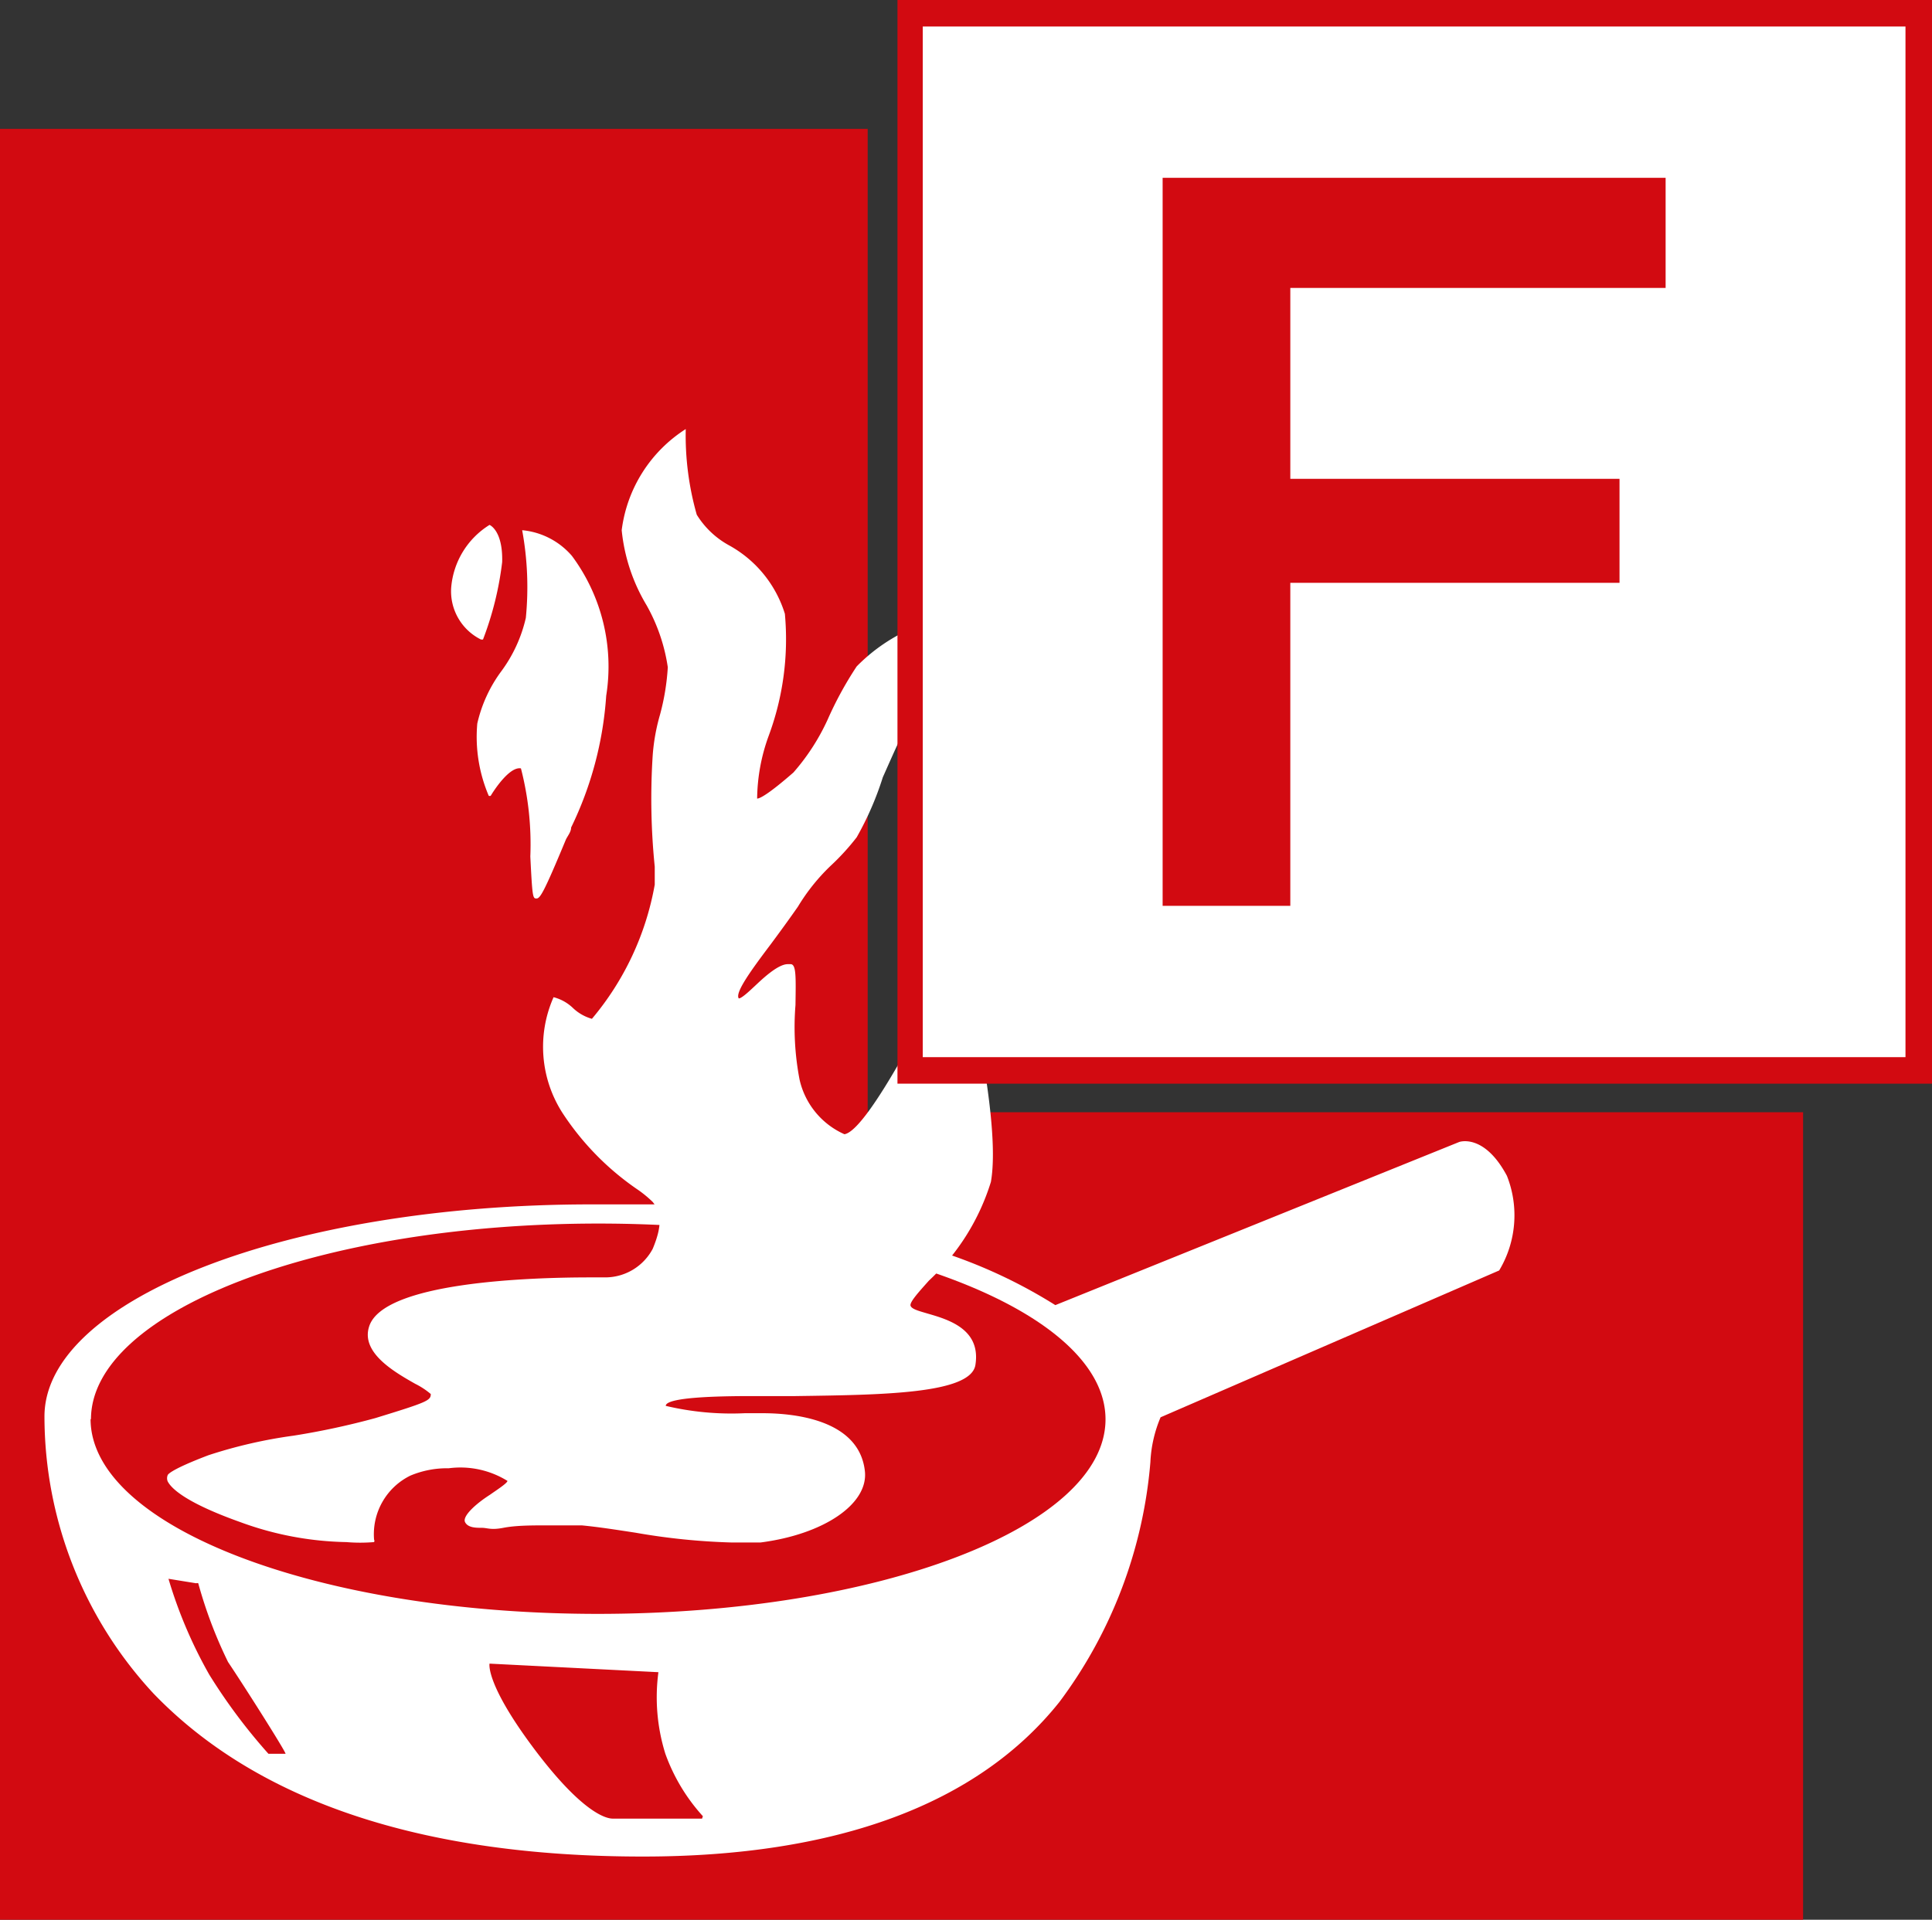
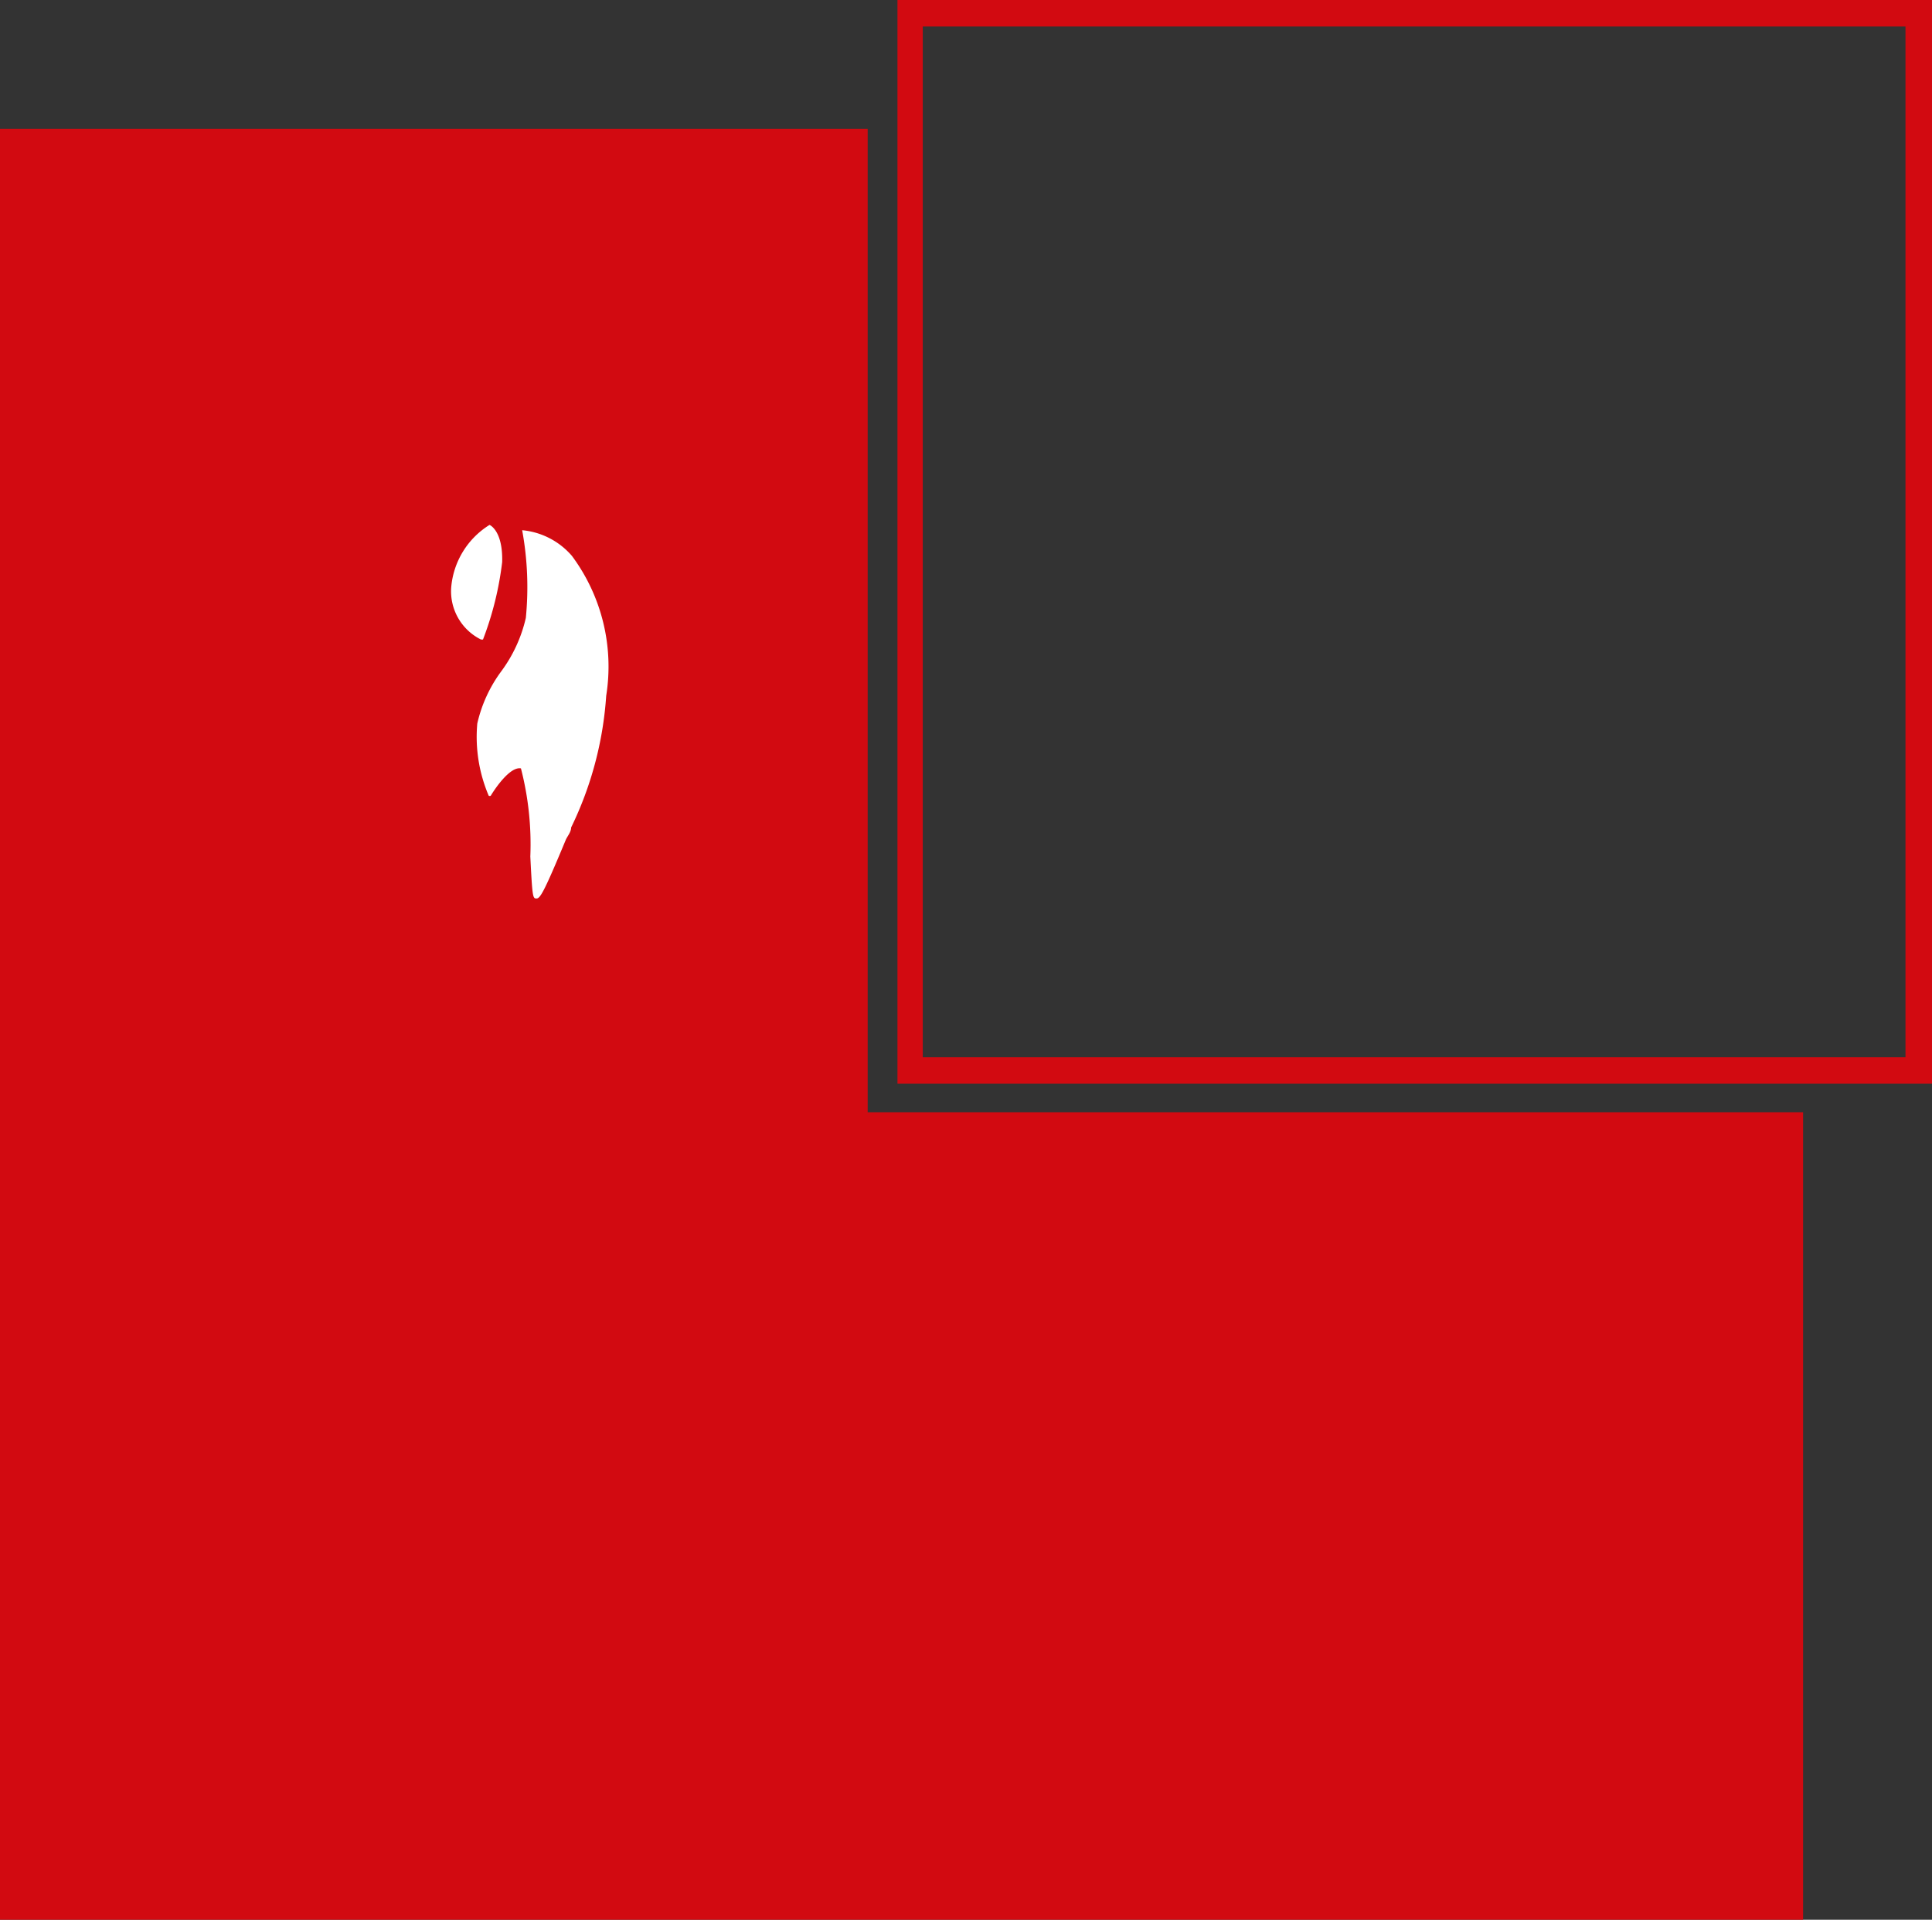
<svg xmlns="http://www.w3.org/2000/svg" viewBox="0 0 47.36 47.07">
  <rect x="0" y="0" width="47.36" height="47.07" fill="#333333" stroke="none" />
  <defs>
    <style>.cls-1{fill:#d20a11;}.cls-2{fill:#fff;}</style>
  </defs>
  <g id="Ebene_2" data-name="Ebene 2">
    <g id="Ebene_1-2" data-name="Ebene 1">
      <polygon class="cls-1" points="44.2 27.27 44.2 47.07 0 47.07 0 3.16 21.27 3.16 21.27 27.27 44.2 27.27" />
-       <path id="Pfanne" class="cls-2" d="M36.75,31.15s0,0,0,0l-8.3,3.6a3.18,3.18,0,0,0-.25,1.1,11.38,11.38,0,0,1-2.23,5.88c-2,2.51-5.47,3.79-10.21,3.79-5.43,0-9.46-1.36-12-4a10,10,0,0,1-2.67-6.79c0-2.87,6-5.2,13.4-5.2.56,0,1.12,0,1.67,0a27.23,27.23,0,0,1,7.05,1.21A12.46,12.46,0,0,1,25.87,32l9.9-4s.61-.22,1.17.83A2.63,2.63,0,0,1,36.75,31.15Z" />
      <path class="cls-1" d="M7,43a.05.05,0,0,1,0,0H6.58l0,0a13.91,13.91,0,0,1-1.45-1.94,11.2,11.2,0,0,1-1-2.35,0,0,0,0,1,0,0,0,0,0,0,1,0,0l.68.11a.07.07,0,0,1,.05,0,11,11,0,0,0,.73,1.93C6,41.36,7,42.94,7,43A0,0,0,0,1,7,43Zm10.22,1.52A4.57,4.57,0,0,1,16.31,43a4.65,4.65,0,0,1-.17-2,.06.06,0,0,0,0,0,0,0,0,0,0,0,0L12,40.79s0,0,0,0-.11.51,1.17,2.19c1.14,1.49,1.7,1.61,1.85,1.61h2.19a.05.05,0,0,0,0,0A0,0,0,0,0,17.23,44.53Zm-15-9.73c0,2.64,5.57,4.78,12.44,4.78S27.1,37.44,27.1,34.8,21.53,30,14.67,30,2.23,32.16,2.23,34.8Z" />
      <g id="Flammen">
-         <path class="cls-2" d="M22.77,31.4c-.24.27-.47.52-.45.61s.23.14.43.2c.52.15,1.3.39,1.16,1.26-.12.71-2.3.73-4.41.76h-1c-.54,0-2.18,0-2.18.24a7,7,0,0,0,1.94.18h.43c.71,0,2.36.13,2.51,1.41.1.81-1,1.56-2.56,1.76-.22,0-.45,0-.7,0a16.14,16.14,0,0,1-2.36-.24c-.46-.07-.9-.14-1.32-.18-.26,0-.52,0-.8,0-.43,0-.81,0-1.12.06s-.39,0-.53,0-.34,0-.41-.14.25-.44.61-.67c.17-.12.42-.28.43-.34A2.19,2.19,0,0,0,11,36a2.32,2.32,0,0,0-.94.18,1.6,1.6,0,0,0-.89,1.57.06.06,0,0,1,0,.06,4,4,0,0,1-.68,0,7.91,7.91,0,0,1-2.6-.49c-1.32-.47-1.69-.82-1.78-1a.2.2,0,0,1,0-.15h0s0-.11,1-.49a11.8,11.8,0,0,1,2.09-.48,18.68,18.68,0,0,0,2-.43c1.27-.39,1.36-.43,1.36-.59a1.86,1.86,0,0,0-.38-.25c-.53-.3-1.34-.77-1.13-1.41.35-1.08,3.9-1.2,5.41-1.2h.39A1.32,1.32,0,0,0,16,30.62c.26-.62.19-.91,0-1.15a2.89,2.89,0,0,0-.35-.29,6.73,6.73,0,0,1-1.86-1.89,3,3,0,0,1-.22-2.84,1.07,1.07,0,0,1,.47.26,1.11,1.11,0,0,0,.47.27h0a7,7,0,0,0,1.54-3.29c0-.08,0-.23,0-.44A16.5,16.5,0,0,1,16,18.52a4.85,4.85,0,0,1,.18-1,5.73,5.73,0,0,0,.19-1.16,4.4,4.4,0,0,0-.52-1.52A4.42,4.42,0,0,1,15.24,13a3.45,3.45,0,0,1,1.57-2.48,7.1,7.1,0,0,0,.27,2.1,2.13,2.13,0,0,0,.79.75,2.89,2.89,0,0,1,1.37,1.68,6.81,6.81,0,0,1-.4,3,4.61,4.61,0,0,0-.28,1.53c.06,0,.26-.09.89-.64a5.31,5.31,0,0,0,.84-1.3A8.79,8.79,0,0,1,21,16.34a4.3,4.3,0,0,1,3.12-1.29.05.05,0,0,1,.06,0,.07.07,0,0,1,0,.06,9.29,9.29,0,0,0-1.6,2c-.35.61-.66,1.32-.94,1.95A7.61,7.61,0,0,1,21,20.53a5.81,5.81,0,0,1-.64.7,4.84,4.84,0,0,0-.8,1c-.23.33-.45.63-.65.9-.49.65-.9,1.21-.8,1.35h0c.07,0,.25-.17.4-.31s.55-.53.8-.53h.07c.14,0,.13.31.12,1a6.82,6.82,0,0,0,.1,1.83,1.93,1.93,0,0,0,1.1,1.34c.58-.09,2.19-3.27,2.76-4.49a.07.07,0,0,1,.06,0,.07.07,0,0,1,.05,0c0,.17,1,4.08.72,5.66A5.54,5.54,0,0,1,22.77,31.4Z" />
        <path class="cls-2" d="M14.86,17.06A8.7,8.7,0,0,1,14,20.29c0,.11-.09.21-.13.3-.54,1.3-.63,1.44-.72,1.44S13.05,22,13,21a7.44,7.44,0,0,0-.23-2.16c-.26-.05-.62.47-.74.67a.05.05,0,0,1-.05,0,3.68,3.68,0,0,1-.28-1.77,3.43,3.43,0,0,1,.58-1.27,3.52,3.52,0,0,0,.61-1.32A7.71,7.71,0,0,0,12.8,13a1.83,1.83,0,0,1,1.22.63A4.55,4.55,0,0,1,14.86,17.06Z" />
        <path class="cls-2" d="M12.31,13.78a7.89,7.89,0,0,1-.47,1.9h-.05a1.32,1.32,0,0,1-.73-1.27A2,2,0,0,1,12,12.87S12.33,13,12.31,13.78Z" />
      </g>
-       <rect class="cls-2" x="22.42" y="0.46" width="24.5" height="25.65" />
      <path class="cls-1" d="M47.36,26.57H22V0H47.36Zm-24.74-.65H46.71V.65H22.62Z" />
-       <path class="cls-1" d="M28.5,4.36H40.83v2.7h-9.2v4.68H39.7v2.55H31.63v7.92H28.5Z" />
    </g>
  </g>
</svg>